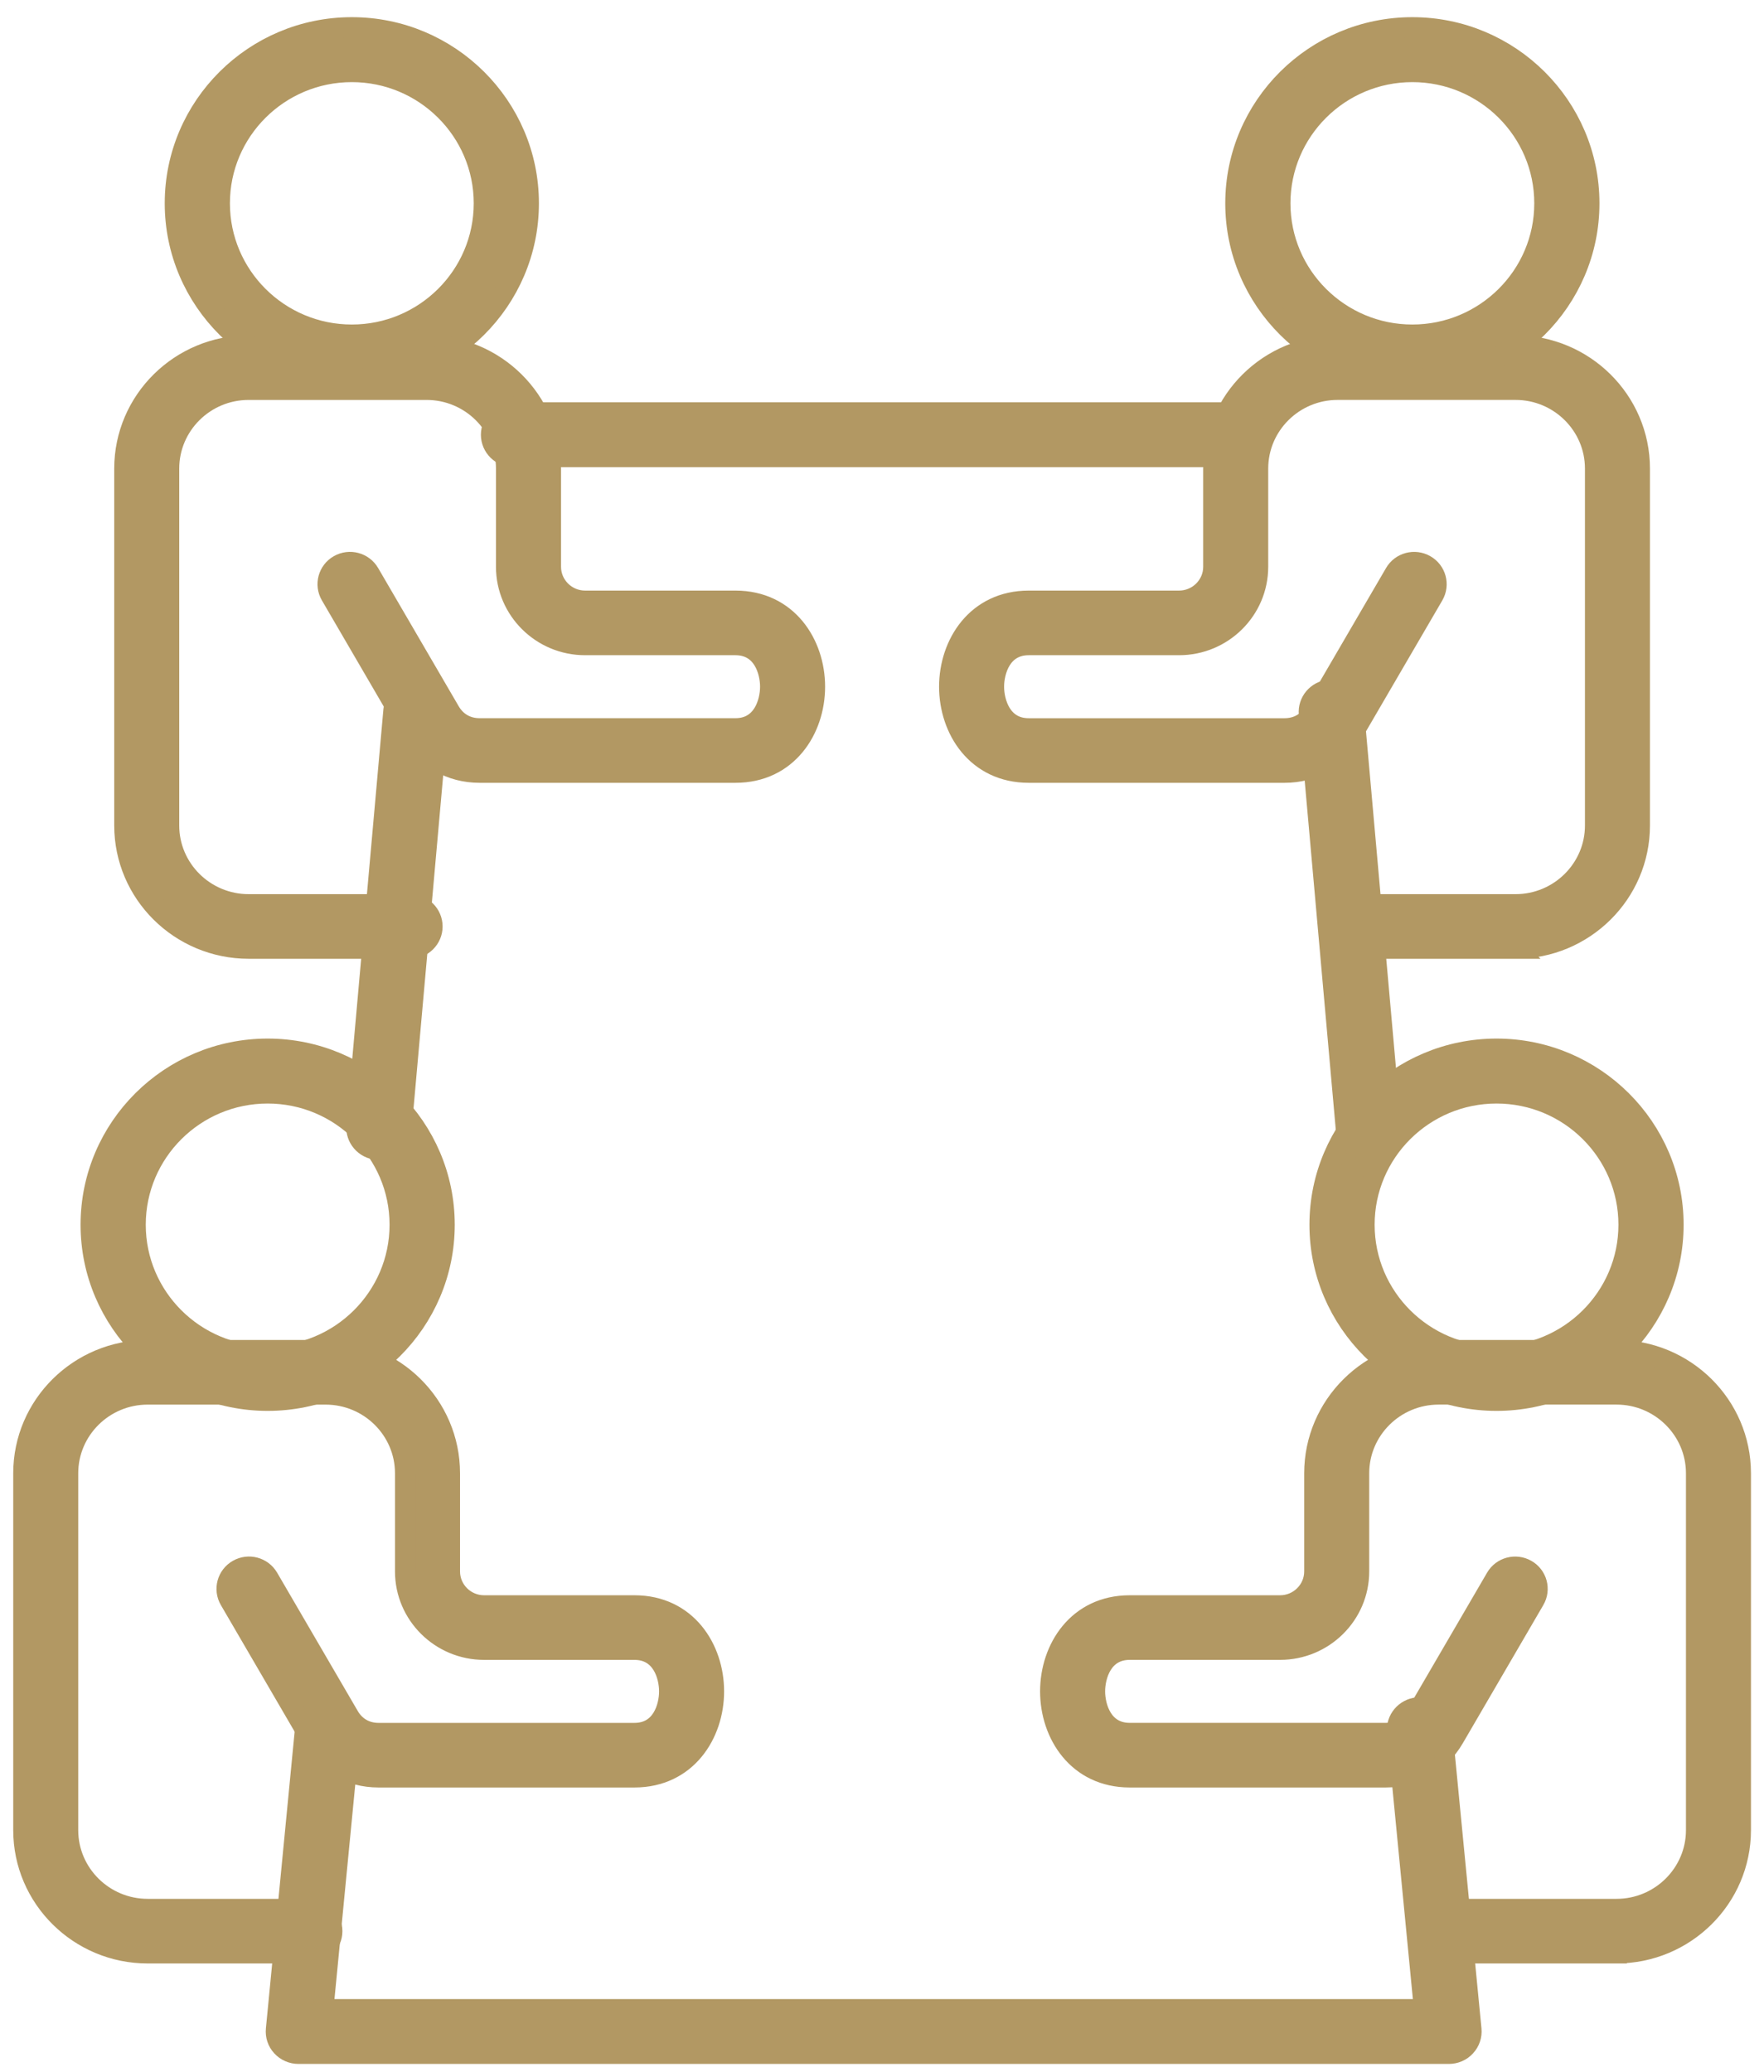
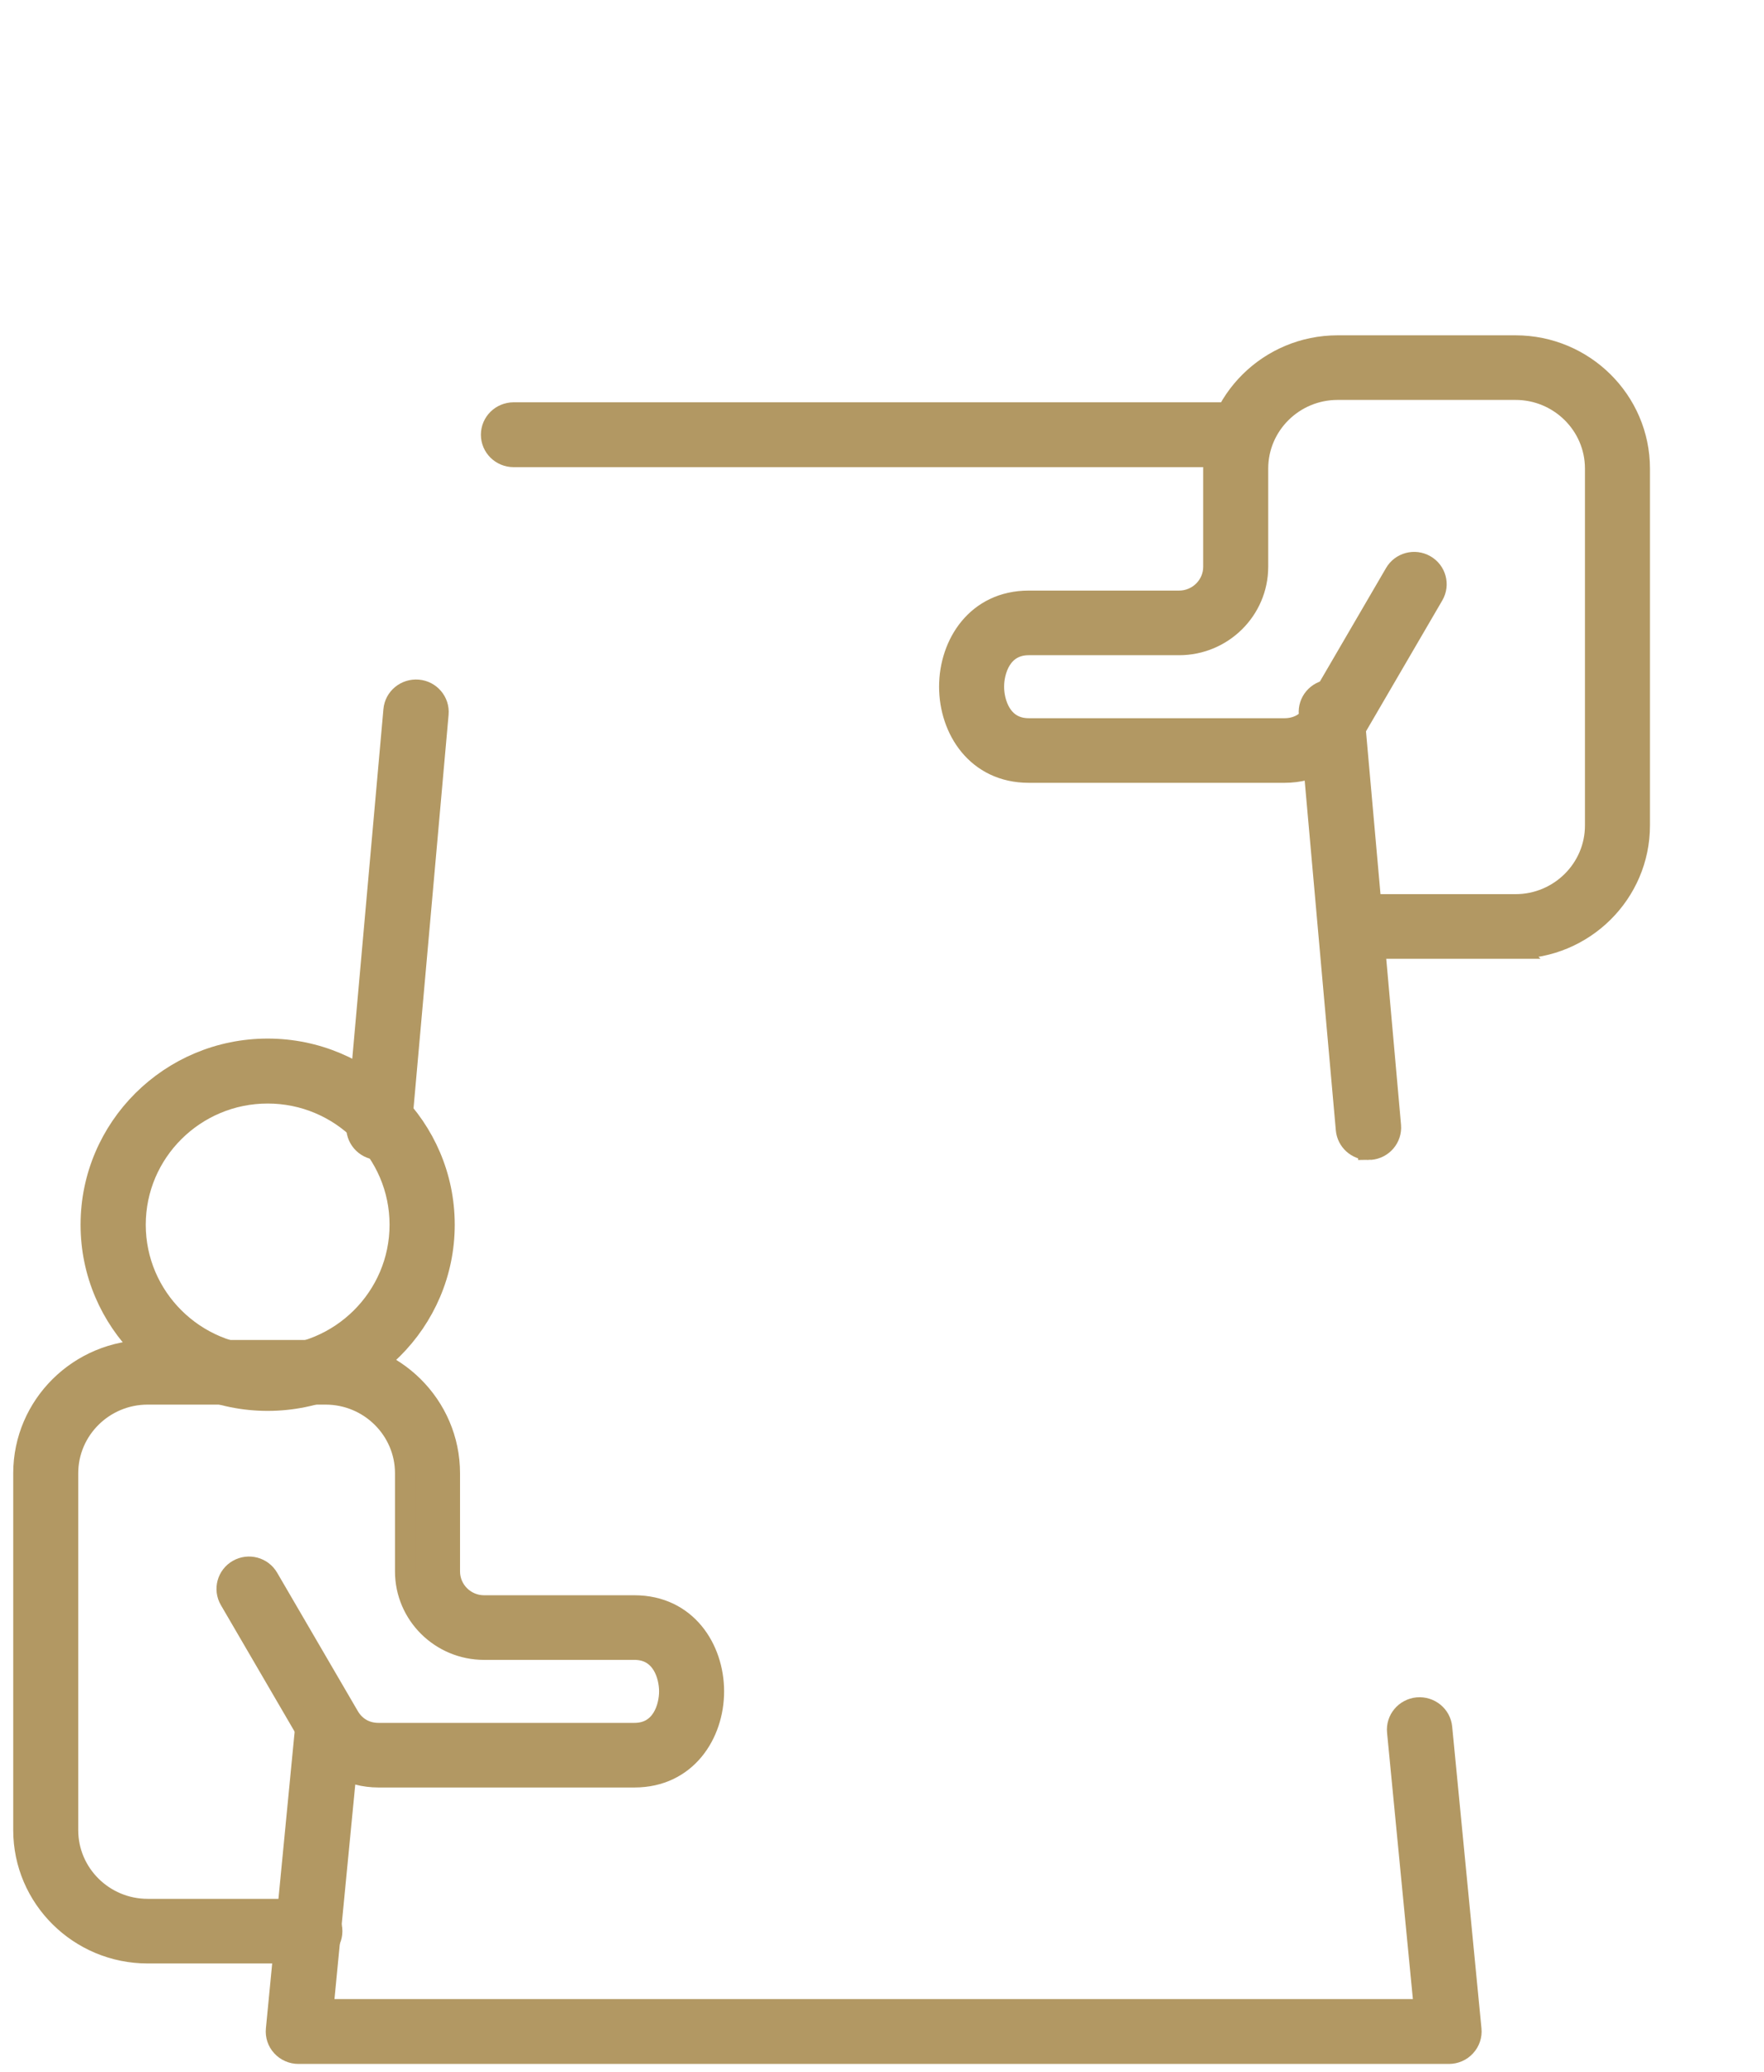
<svg xmlns="http://www.w3.org/2000/svg" width="86px" height="101px" viewBox="0 0 86 101" version="1.1">
  <title>C96F38EB-EF2D-45B9-9783-51C42220E6CA</title>
  <desc>Created with sketchtool.</desc>
  <g id="Page-1" stroke="none" stroke-width="1" fill="none" fill-rule="evenodd">
    <g id="05-ABOUT-Farmington-Hotel" transform="translate(-678, -1199)" fill="#B29863" fill-rule="nonzero" stroke="#B29863" stroke-width="1.008">
      <g id="Group-5" transform="translate(73, 1156)">
        <g id="noun-meeting-5534588" transform="translate(606.149, 44.341)">
-           <path d="M77.662,93.863 L69.753,93.863 C69.156,93.863 68.672,93.383 68.672,92.792 C68.672,92.198 69.156,91.721 69.753,91.721 L77.663,91.721 C79.805,91.721 81.55,89.991 81.55,87.87 L81.55,70.472 C81.55,68.351 79.804,66.621 77.663,66.621 L68.988,66.621 C66.844,66.621 65.1,68.351 65.1,70.472 L65.1,75.258 C65.1,77.357 63.378,79.064 61.259,79.064 L53.93,79.064 C52.586,79.064 52.225,80.345 52.225,81.104 C52.225,81.86 52.586,83.143 53.93,83.143 L66.402,83.143 C67.028,83.143 67.544,82.849 67.857,82.312 L71.785,75.573 C72.082,75.06 72.744,74.884 73.262,75.181 C73.778,75.475 73.956,76.131 73.656,76.644 L69.729,83.382 C69.024,84.591 67.812,85.285 66.402,85.285 L53.929,85.285 C51.391,85.285 50.062,83.181 50.062,81.104 C50.062,79.026 51.391,76.923 53.929,76.923 L61.258,76.923 C62.184,76.923 62.938,76.175 62.938,75.258 L62.938,70.472 C62.938,67.168 65.651,64.479 68.987,64.479 L77.662,64.479 C80.997,64.479 83.711,67.169 83.711,70.472 L83.711,87.869 C83.711,91.173 80.997,93.862 77.662,93.862 L77.662,93.863 Z" id="Path" />
-           <path d="M71.811,51.946 C68.255,51.946 65.364,54.822 65.364,58.358 C65.364,61.895 68.255,64.77 71.811,64.77 C75.367,64.77 78.258,61.894 78.258,58.358 C78.258,54.821 75.367,51.946 71.811,51.946 Z M71.811,66.928 C67.059,66.928 63.194,63.083 63.194,58.358 C63.194,53.632 67.059,49.788 71.811,49.788 C76.563,49.788 80.428,53.633 80.428,58.358 C80.428,63.084 76.562,66.928 71.811,66.928 L71.811,66.928 Z" id="Shape" />
          <path d="M72.739,44.891 L64.865,44.891 C64.268,44.891 63.783,44.411 63.783,43.819 C63.783,43.228 64.268,42.748 64.865,42.748 L72.739,42.748 C74.88,42.748 76.626,41.02 76.626,38.897 L76.626,21.5 C76.626,19.376 74.88,17.649 72.739,17.649 L64.063,17.649 C61.92,17.649 60.176,19.376 60.176,21.5 L60.176,26.286 C60.176,28.386 58.453,30.093 56.334,30.093 L49.005,30.093 C47.66,30.093 47.3,31.373 47.3,32.132 C47.3,32.889 47.661,34.172 49.005,34.172 L61.477,34.172 C62.103,34.172 62.619,33.877 62.932,33.34 L66.86,26.601 C67.157,26.088 67.819,25.912 68.335,26.209 C68.853,26.503 69.03,27.159 68.732,27.672 L64.804,34.41 C64.099,35.62 62.887,36.313 61.478,36.313 L49.005,36.313 C46.467,36.313 45.138,34.209 45.138,32.132 C45.138,30.055 46.467,27.951 49.005,27.951 L56.334,27.951 C57.259,27.951 58.014,27.204 58.014,26.287 L58.014,21.501 C58.014,18.196 60.727,15.508 64.063,15.508 L72.738,15.508 C76.073,15.508 78.787,18.197 78.787,21.501 L78.787,38.897 C78.787,42.202 76.073,44.89 72.738,44.89 L72.739,44.891 Z" id="Path" />
-           <path d="M67.707,2.158 C64.152,2.158 61.26,5.033 61.26,8.57 C61.26,12.106 64.151,14.982 67.707,14.982 C71.264,14.982 74.155,12.107 74.155,8.57 C74.155,5.033 71.264,2.158 67.707,2.158 Z M67.707,17.14 C62.956,17.14 59.09,13.295 59.09,8.57 C59.09,3.845 62.956,0 67.707,0 C72.459,0 76.325,3.845 76.325,8.57 C76.325,13.295 72.459,17.14 67.707,17.14 L67.707,17.14 Z" id="Shape" />
          <path d="M13.96,93.863 L6.05,93.863 C2.714,93.863 0,91.174 0,87.87 L0,70.472 C0,67.168 2.714,64.479 6.05,64.479 L14.725,64.479 C18.061,64.479 20.775,67.169 20.775,70.472 L20.775,75.258 C20.775,76.175 21.527,76.923 22.452,76.923 L29.781,76.923 C32.322,76.923 33.649,79.026 33.649,81.104 C33.649,83.181 32.322,85.285 29.781,85.285 L17.308,85.285 C15.9,85.285 14.687,84.591 13.982,83.382 L10.054,76.643 C9.756,76.13 9.934,75.474 10.45,75.18 C10.968,74.883 11.627,75.059 11.927,75.573 L15.855,82.311 C16.168,82.849 16.684,83.144 17.307,83.144 L29.781,83.144 C31.128,83.144 31.487,81.861 31.487,81.105 C31.487,80.346 31.128,79.065 29.781,79.065 L22.453,79.065 C20.335,79.065 18.612,77.358 18.612,75.259 L18.612,70.473 C18.612,68.351 16.869,66.622 14.725,66.622 L6.049,66.622 C3.905,66.622 2.161,68.351 2.161,70.473 L2.161,87.87 C2.161,89.991 3.905,91.721 6.049,91.721 L13.959,91.721 C14.556,91.721 15.04,92.198 15.04,92.792 C15.04,93.383 14.555,93.863 13.959,93.862 L13.96,93.863 Z" id="Path" />
          <path d="M11.9,51.946 C8.345,51.946 5.453,54.822 5.453,58.358 C5.453,61.895 8.344,64.77 11.9,64.77 C15.454,64.77 18.347,61.894 18.347,58.358 C18.347,54.821 15.454,51.946 11.9,51.946 Z M11.9,66.928 C7.148,66.928 3.283,63.083 3.283,58.358 C3.283,53.632 7.149,49.788 11.9,49.788 C16.652,49.788 20.517,53.633 20.517,58.358 C20.517,63.084 16.652,66.928 11.9,66.928 Z" id="Shape" />
-           <path d="M18.846,44.89 L10.974,44.89 C7.638,44.89 4.924,42.202 4.924,38.897 L4.924,21.5 C4.924,18.196 7.638,15.508 10.974,15.508 L19.649,15.508 C22.985,15.508 25.699,18.197 25.699,21.5 L25.699,26.286 C25.699,27.203 26.451,27.951 27.377,27.951 L34.706,27.951 C37.246,27.951 38.573,30.055 38.573,32.132 C38.573,34.209 37.246,36.313 34.706,36.313 L22.235,36.313 C20.825,36.313 19.61,35.619 18.908,34.41 L14.98,27.671 C14.68,27.158 14.858,26.502 15.374,26.208 C15.892,25.911 16.552,26.088 16.851,26.601 L20.779,33.339 C21.092,33.876 21.608,34.171 22.234,34.171 L34.705,34.171 C36.052,34.171 36.41,32.888 36.41,32.132 C36.41,31.374 36.052,30.093 34.705,30.093 L27.376,30.093 C25.258,30.093 23.535,28.386 23.535,26.287 L23.535,21.501 C23.535,19.377 21.792,17.65 19.648,17.65 L10.972,17.65 C8.828,17.65 7.085,19.377 7.085,21.501 L7.085,38.897 C7.085,41.019 8.828,42.748 10.972,42.748 L18.844,42.748 C19.441,42.748 19.925,43.228 19.925,43.82 C19.925,44.411 19.44,44.891 18.844,44.891 L18.846,44.89 Z" id="Path" />
-           <path d="M16.004,2.158 C12.447,2.158 9.556,5.033 9.556,8.57 C9.556,12.106 12.447,14.982 16.004,14.982 C19.558,14.982 22.451,12.107 22.451,8.57 C22.451,5.033 19.557,2.158 16.004,2.158 Z M16.004,17.14 C11.252,17.14 7.386,13.295 7.386,8.57 C7.386,3.845 11.252,0 16.004,0 C20.755,0 24.621,3.845 24.621,8.57 C24.621,13.295 20.755,17.14 16.004,17.14 Z" id="Shape" />
          <path d="M59.002,20.926 L23.891,20.926 C23.289,20.926 22.8,20.444 22.8,19.85 C22.8,19.255 23.289,18.773 23.891,18.773 L59.002,18.773 C59.604,18.773 60.093,19.255 60.093,19.85 C60.093,20.444 59.604,20.927 59.002,20.926 Z M17.33,54.697 C17.296,54.697 17.263,54.697 17.232,54.692 C16.632,54.641 16.188,54.118 16.24,53.525 L18.046,33.267 C18.098,32.675 18.626,32.24 19.228,32.289 C19.828,32.34 20.271,32.863 20.219,33.456 L18.414,53.714 C18.364,54.274 17.889,54.697 17.33,54.697 L17.33,54.697 Z M65.564,54.697 C65.004,54.697 64.529,54.275 64.479,53.715 L62.674,33.456 C62.622,32.864 63.065,32.342 63.665,32.289 C64.266,32.238 64.795,32.675 64.848,33.268 L66.653,53.526 C66.705,54.119 66.262,54.642 65.662,54.693 C65.63,54.698 65.595,54.698 65.564,54.698 L65.564,54.697 Z M69.49,98.76 L13.4,98.76 C13.094,98.76 12.8,98.632 12.593,98.407 C12.386,98.183 12.286,97.883 12.316,97.58 L13.741,82.87 C13.801,82.277 14.332,81.845 14.933,81.898 C15.533,81.957 15.971,82.481 15.914,83.074 L14.602,96.606 L68.288,96.606 L66.976,83.074 C66.917,82.481 67.358,81.957 67.958,81.898 C68.558,81.845 69.09,82.277 69.147,82.87 L70.575,97.58 C70.605,97.883 70.502,98.183 70.295,98.407 C70.091,98.632 69.798,98.76 69.488,98.76 L69.49,98.76 Z" id="Shape" />
        </g>
      </g>
    </g>
  </g>
</svg>